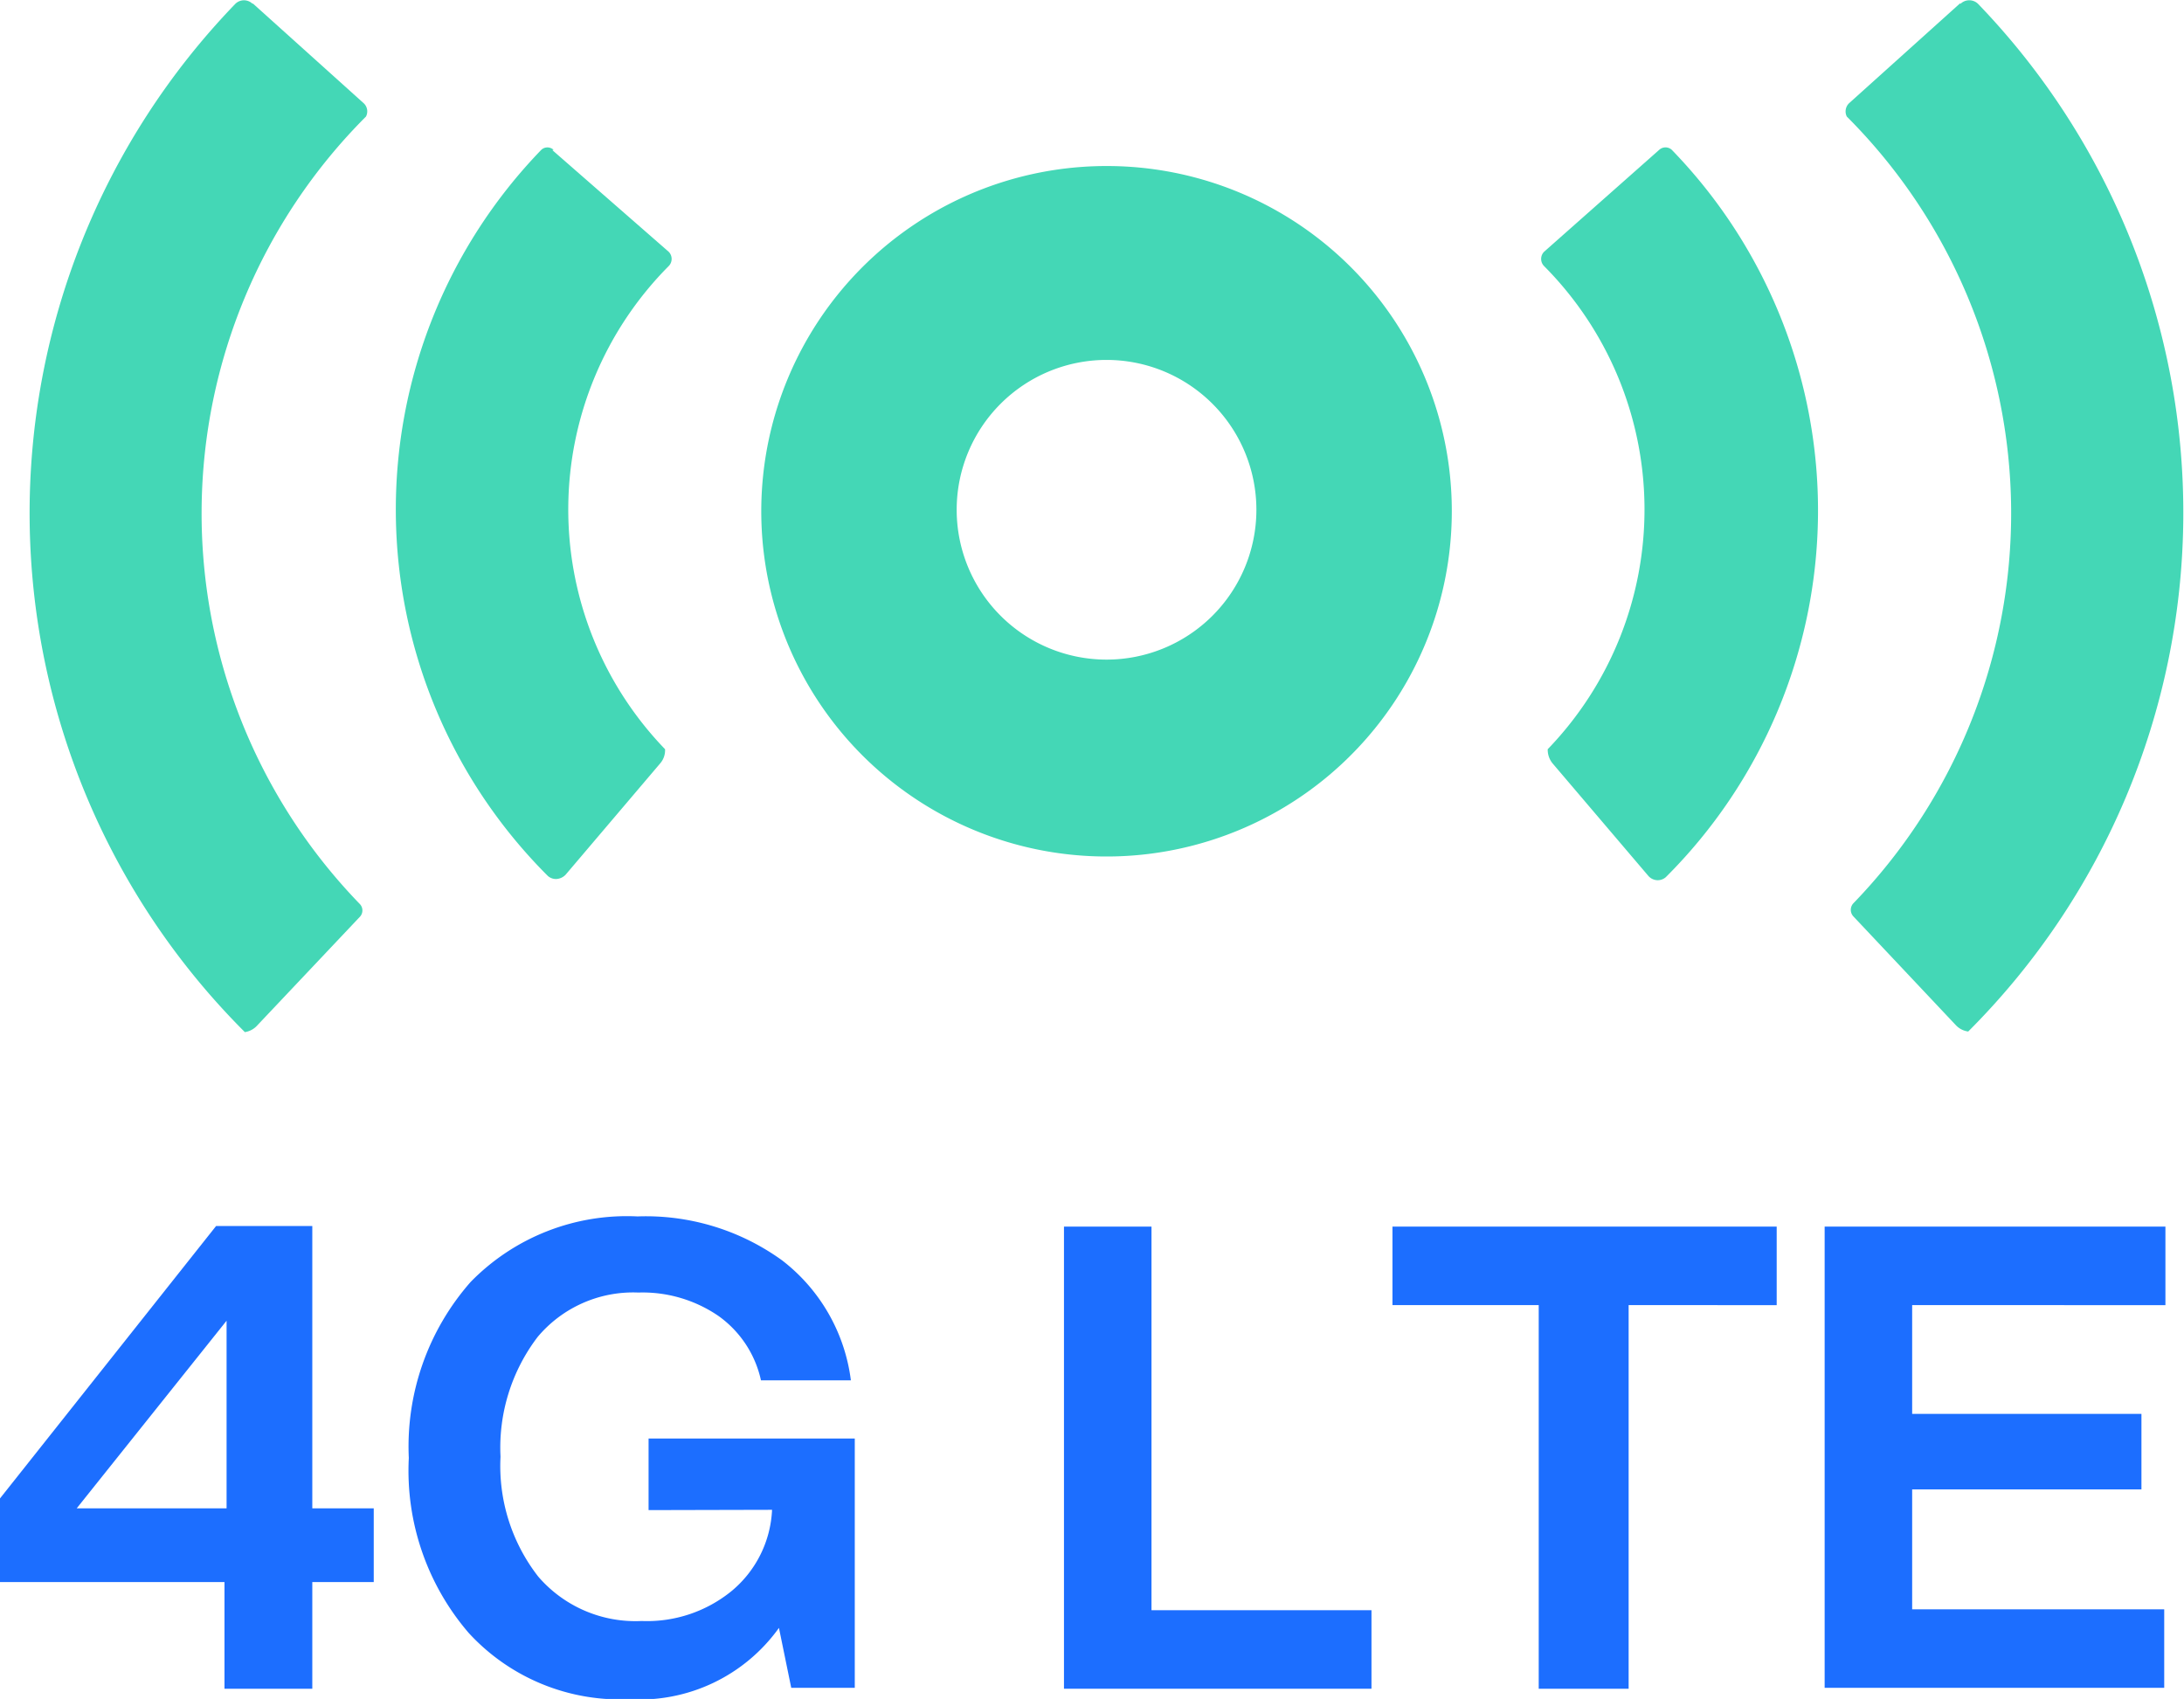
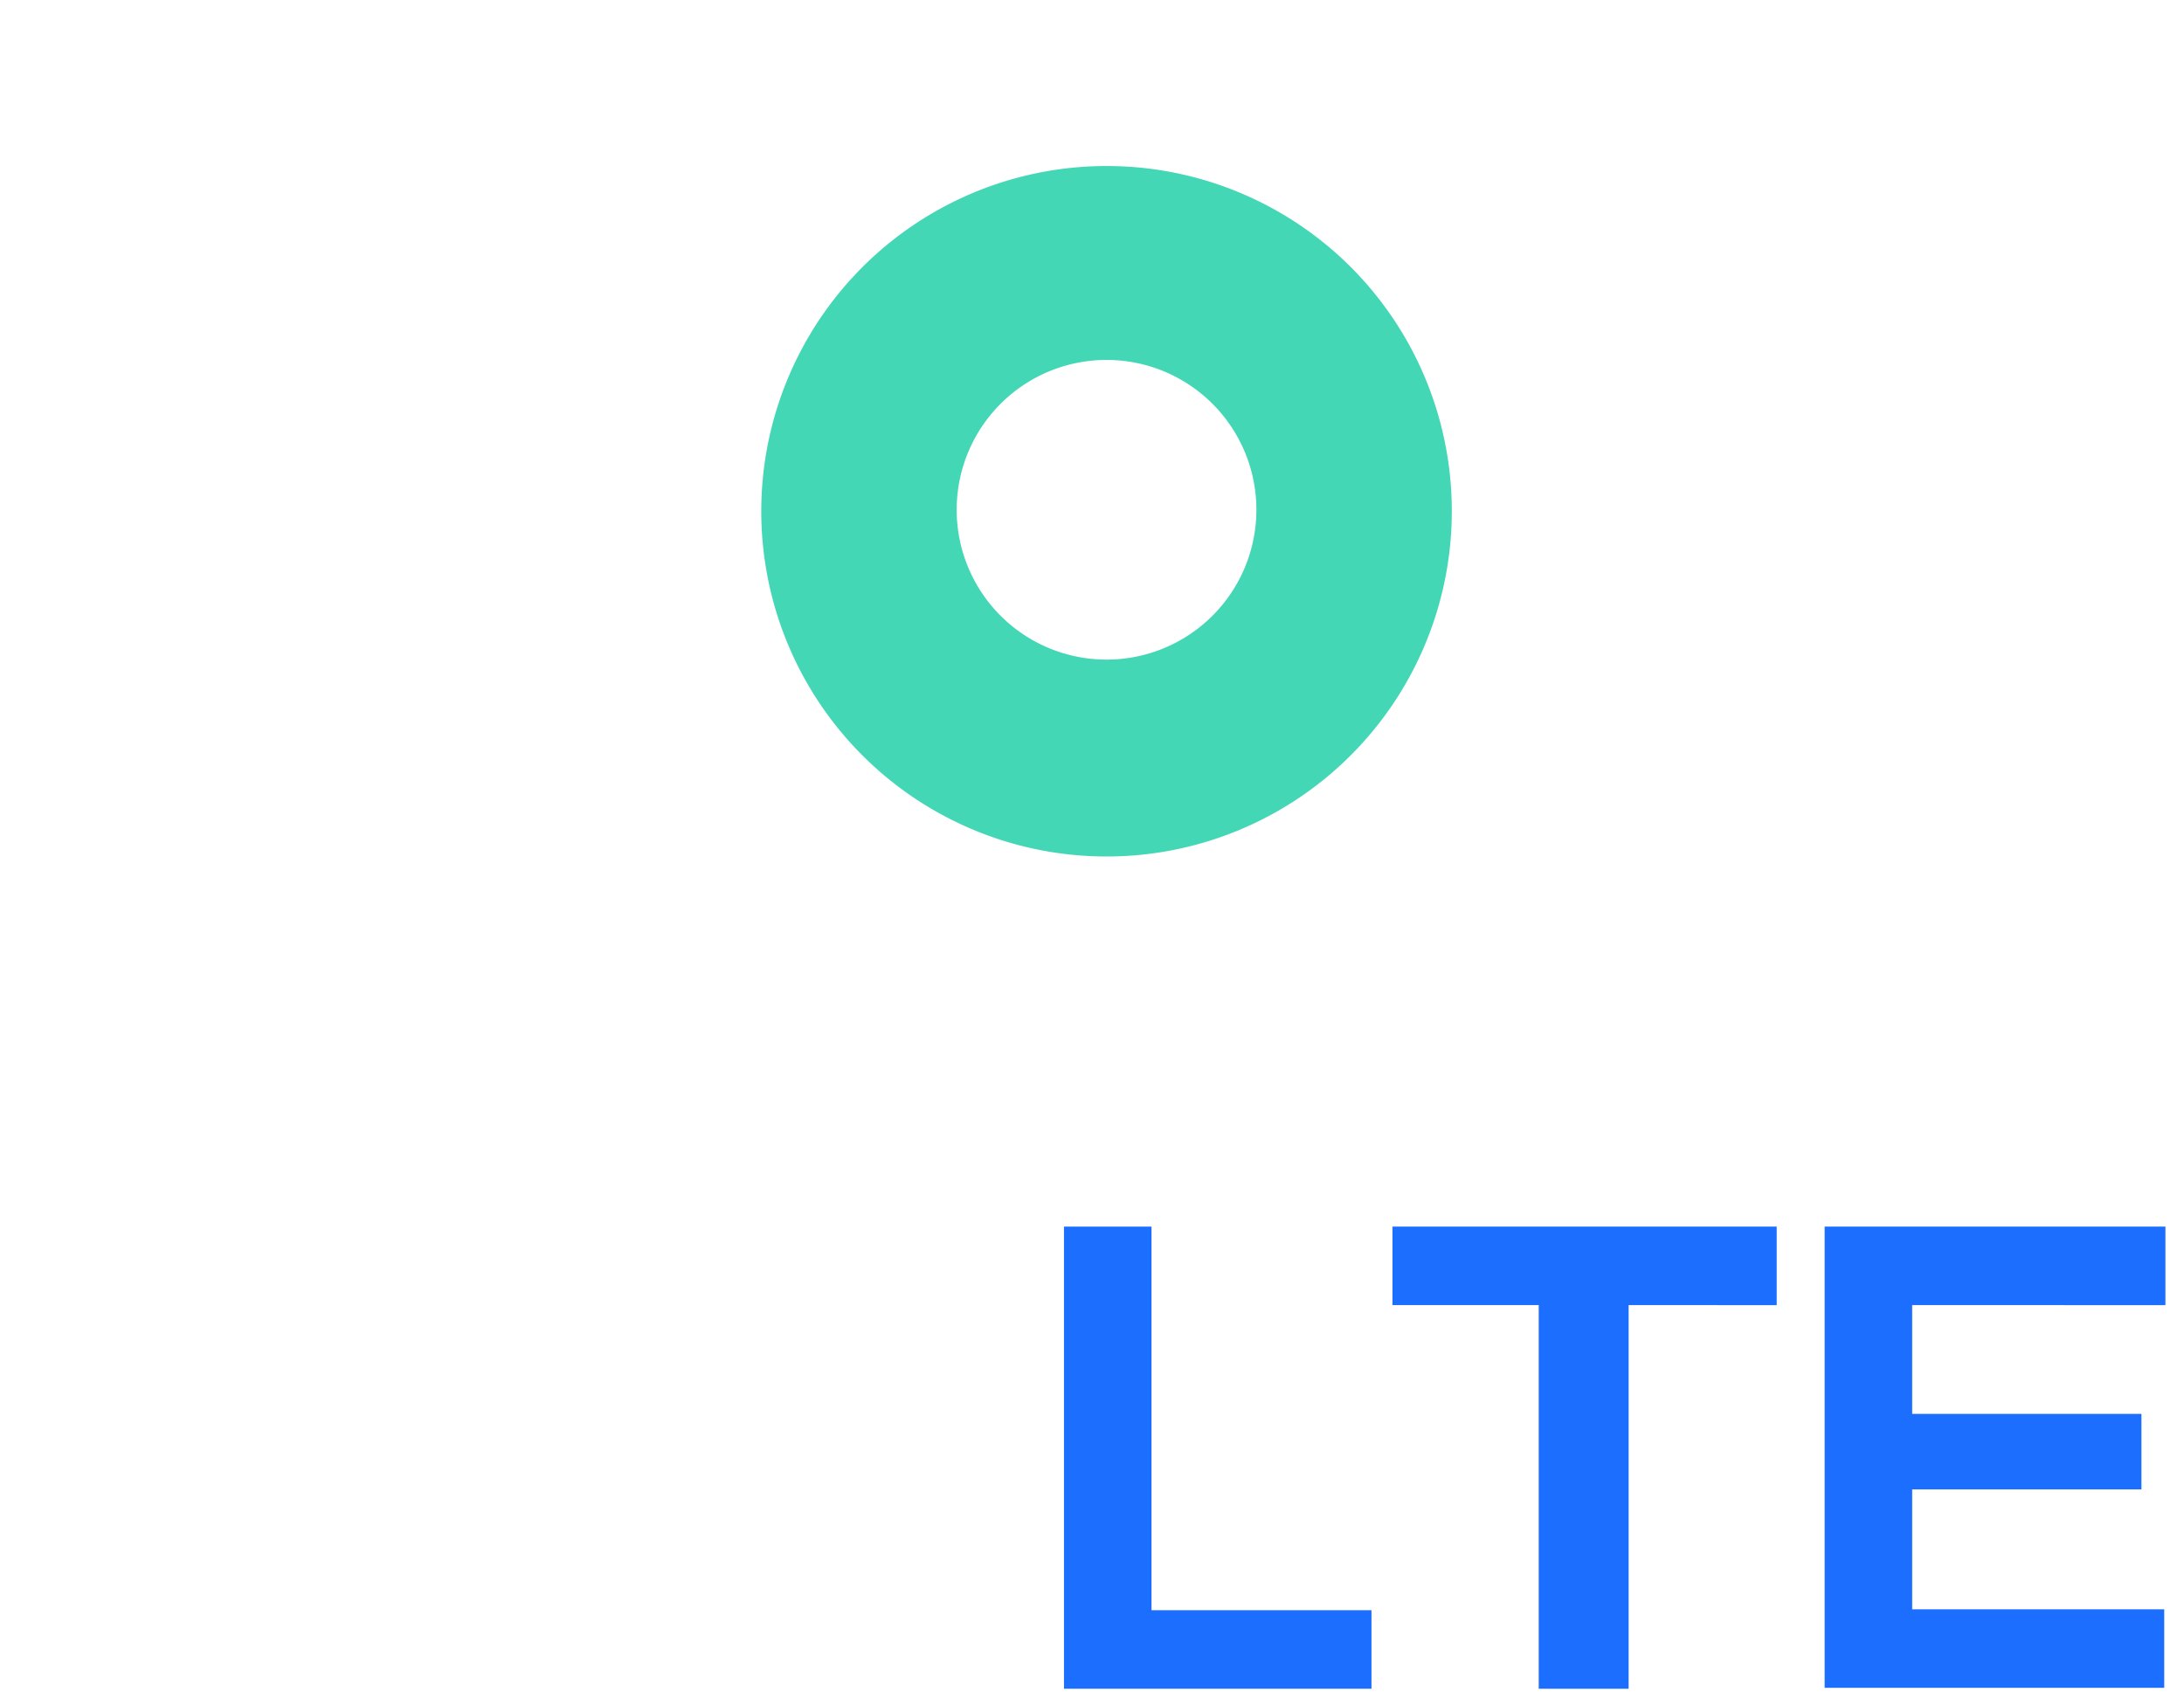
<svg xmlns="http://www.w3.org/2000/svg" id="图层_1" data-name="图层 1" viewBox="0 0 72.87 56.69">
  <defs>
    <style>.cls-1{fill:#44d7b6;}.cls-2{fill:#1c6eff;}</style>
  </defs>
  <title>sky-</title>
-   <path class="cls-1" d="M8.43.11l3.7,3.33a.37.37,0,0,1,.08.45v0A18.73,18.73,0,0,0,12,30.16a.31.31,0,0,1,0,.44L8.58,34.22a.69.69,0,0,1-.41.22h0A24.47,24.47,0,0,1,7.85.13a.41.41,0,0,1,.58,0Zm10,4.9L22.31,8.4a.34.34,0,0,1,0,.48h0A11.52,11.52,0,0,0,22.19,25a.67.67,0,0,1-.16.47l-3.16,3.72a.47.47,0,0,1-.29.14.41.41,0,0,1-.3-.1h0A17.27,17.27,0,0,1,18.06,5a.3.3,0,0,1,.41,0ZM65.4.11,61.7,3.44a.38.38,0,0,0-.08.45v0a18.72,18.72,0,0,1,.22,26.25.32.32,0,0,0,0,.44l3.41,3.62a.69.69,0,0,0,.42.22h0A24.47,24.47,0,0,0,66,.13a.42.42,0,0,0-.59,0ZM55.36,5,51.52,8.4a.34.34,0,0,0,0,.48h0A11.52,11.52,0,0,1,51.64,25a.72.72,0,0,0,.16.47L55,29.23a.42.42,0,0,0,.28.14.41.41,0,0,0,.3-.1h0A17.28,17.28,0,0,0,55.78,5a.31.31,0,0,0-.42,0Zm0,0" />
  <path class="cls-1" d="M36.92,5.54A11.52,11.52,0,1,0,48.44,17.05,11.51,11.51,0,0,0,36.92,5.54Zm0,6.47a5,5,0,1,1-5,5,5,5,0,0,1,5-5Z" />
-   <path class="cls-2" d="M10.42,50.33h2.05v2.46H10.42v3.56H7.49V52.79H0V50l7.21-9.09h3.21Zm-2.86,0V44.07l-5,6.26Z" />
-   <path class="cls-2" d="M21.64,50.39V48h6.88v8.32H26.4l-.41-2a5.72,5.72,0,0,1-5,2.38,6.85,6.85,0,0,1-5.35-2.21,8.3,8.3,0,0,1-2-5.84,8.31,8.31,0,0,1,2.06-5.87,7.28,7.28,0,0,1,5.57-2.19,7.75,7.75,0,0,1,4.83,1.47,6,6,0,0,1,2.29,4h-3a3.57,3.57,0,0,0-1.42-2.15,4.48,4.48,0,0,0-2.67-.78,4.16,4.16,0,0,0-3.36,1.48,6.09,6.09,0,0,0-1.24,4,6,6,0,0,0,1.26,4,4.28,4.28,0,0,0,3.45,1.48,4.46,4.46,0,0,0,3-1,3.74,3.74,0,0,0,1.35-2.71Z" />
  <path class="cls-2" d="M38.42,40.93v12.8h7.34v2.62H35.5V40.93Z" />
  <path class="cls-2" d="M46.46,40.93H59.28v2.62H54.34v12.8h-3V43.55H46.46Z" />
  <path class="cls-2" d="M72.25,40.93v2.62H63.8v3.63h7.65V49.7H63.8v4h8.41v2.62H60.88V40.93Z" />
</svg>